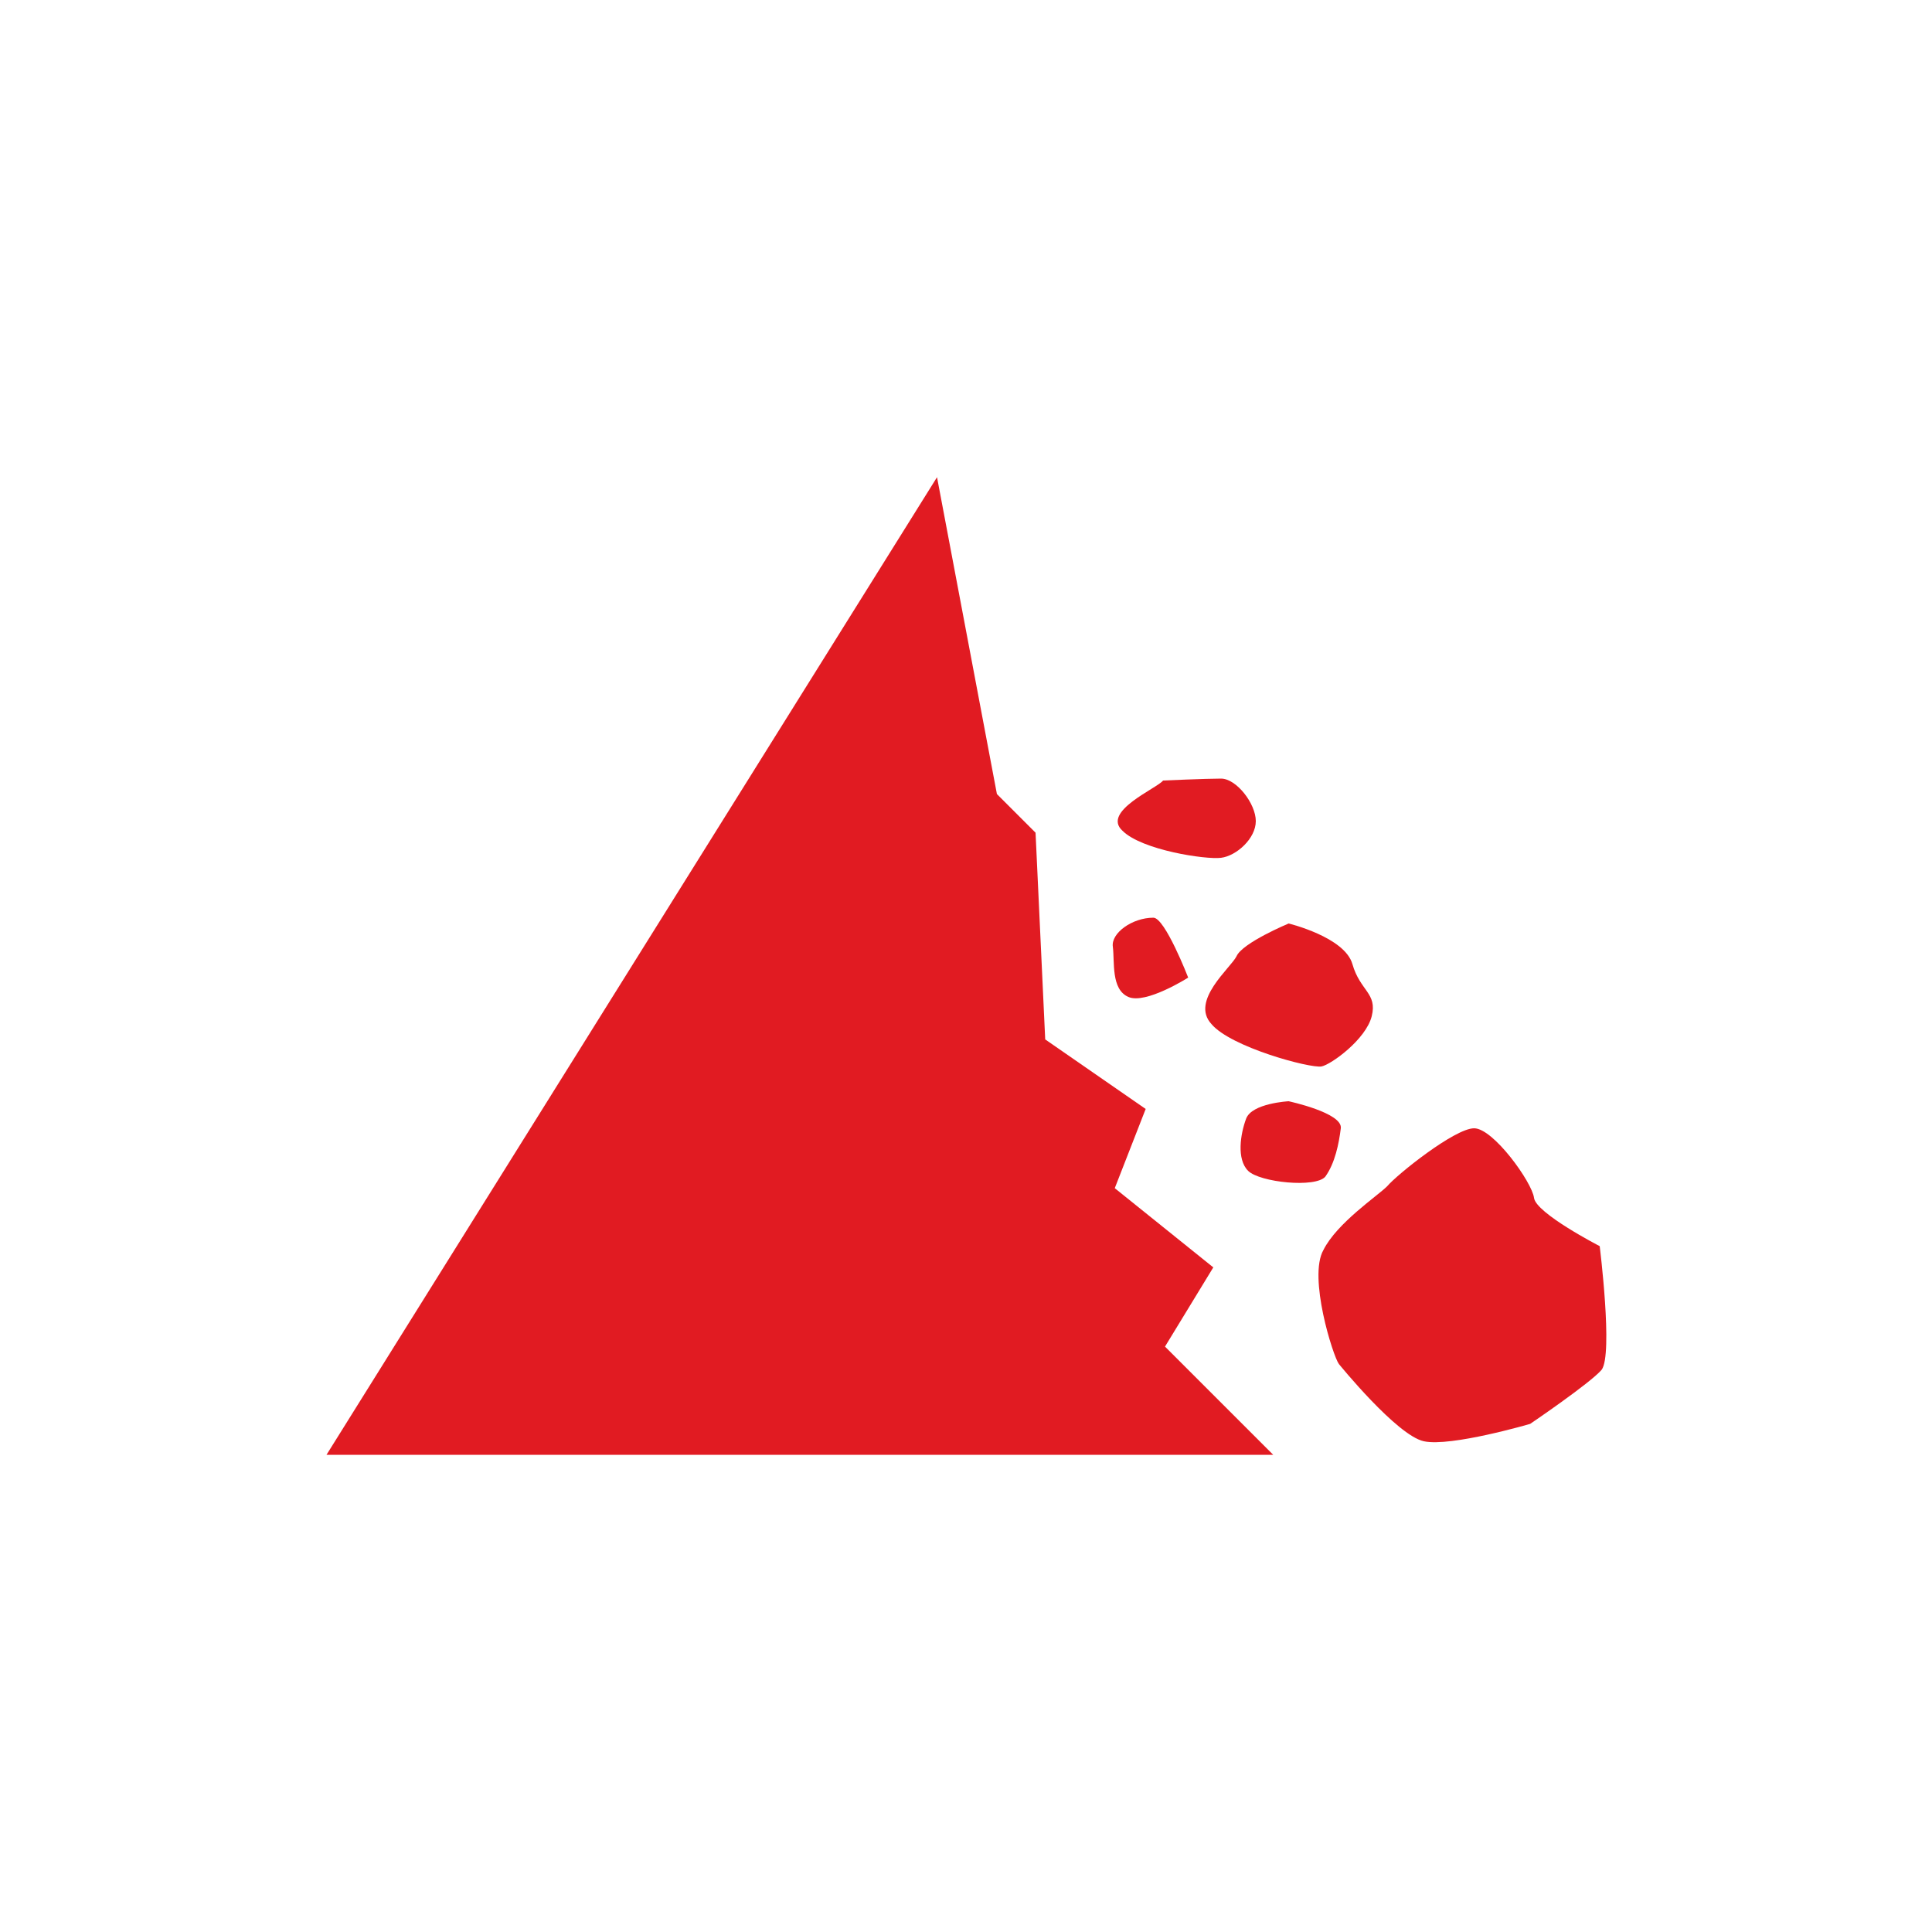
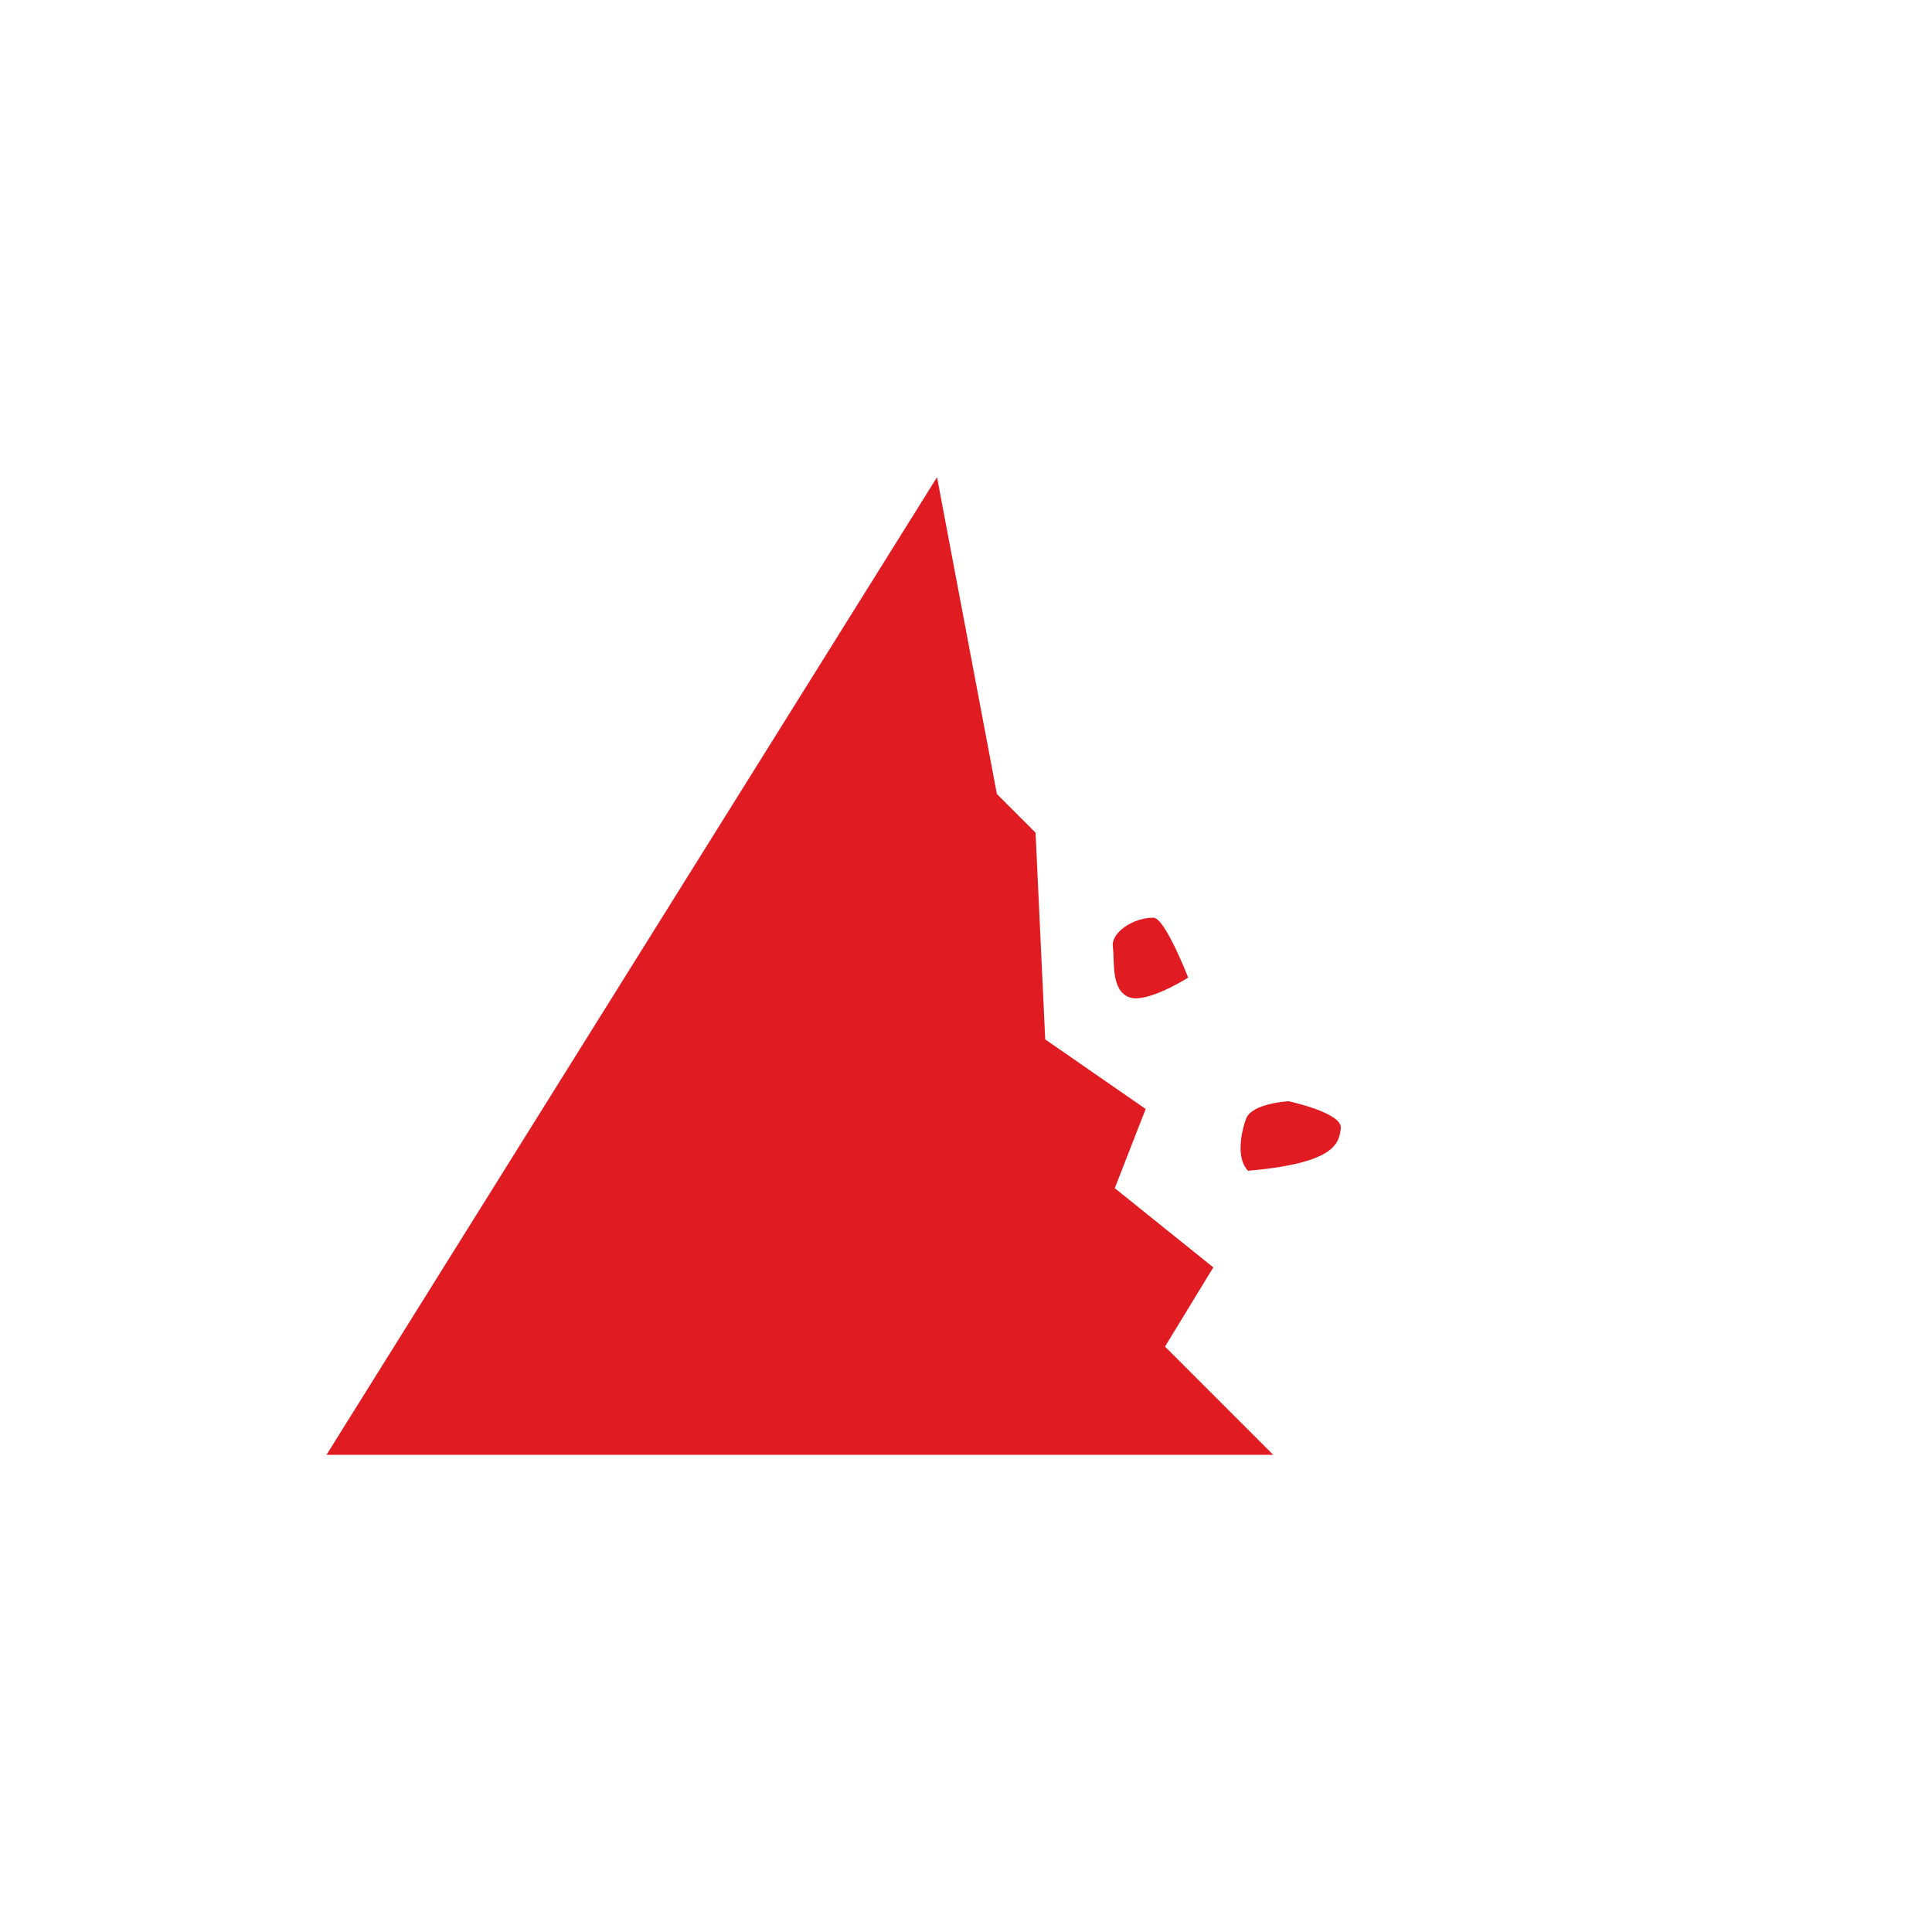
<svg xmlns="http://www.w3.org/2000/svg" version="1.1" id="Layer_1" x="0px" y="0px" viewBox="0 0 100 100" style="enable-background:new 0 0 100 100;" xml:space="preserve">
  <style type="text/css">
	.st0{fill:#E11B22;}
	.st1{fill-rule:evenodd;clip-rule:evenodd;fill:#E11B22;}
</style>
  <g>
    <polygon class="st0" points="62.8,65.6 57.7,61.5 59.3,57.4 54.1,53.8 53.6,43.1 51.6,41.1 48.5,24.7 16.9,75.3 65.9,75.3    60.3,69.7  " />
-     <path class="st0" d="M79.4,62c-0.1-0.8-2.1-3.6-3.1-3.6c-1,0-4,2.4-4.5,3c-0.5,0.5-2.6,1.9-3.3,3.3c-0.8,1.4,0.5,5.5,0.8,5.9   c0,0,3,3.7,4.4,4c1.4,0.3,5.5-0.9,5.5-0.9s3.1-2.1,3.7-2.8c0.6-0.8-0.1-6.4-0.1-6.4S79.5,62.8,79.4,62z" />
-     <path class="st0" d="M63.2,44.4c0.8-0.1,1.8-1,1.8-1.9c0-0.9-1-2.2-1.8-2.2c-0.8,0-3,0.1-3,0.1C59.9,40.8,57,42,58.1,43   C59.1,44,62.4,44.5,63.2,44.4z" />
    <path class="st0" d="M59.7,47.5c-1.1,0-2.2,0.8-2.1,1.5c0.1,0.8-0.1,2.2,0.8,2.6c0.9,0.4,3.1-1,3.1-1S60.3,47.5,59.7,47.5z" />
-     <path class="st0" d="M68.4,55.2c0.5-0.1,2.3-1.4,2.6-2.6c0.3-1.2-0.6-1.3-1-2.7c-0.4-1.4-3.3-2.1-3.3-2.1s-2.4,1-2.7,1.7   c-0.3,0.6-2.4,2.3-1.3,3.5C63.7,54.2,67.8,55.3,68.4,55.2z" />
-     <path class="st0" d="M69.4,58.4c0.1-0.8-2.7-1.4-2.7-1.4s-1.9,0.1-2.2,0.9c-0.3,0.8-0.5,2.1,0.1,2.7s3.5,0.9,4,0.3   C69.1,60.2,69.3,59.2,69.4,58.4z" />
+     <path class="st0" d="M69.4,58.4c0.1-0.8-2.7-1.4-2.7-1.4s-1.9,0.1-2.2,0.9c-0.3,0.8-0.5,2.1,0.1,2.7C69.1,60.2,69.3,59.2,69.4,58.4z" />
  </g>
</svg>